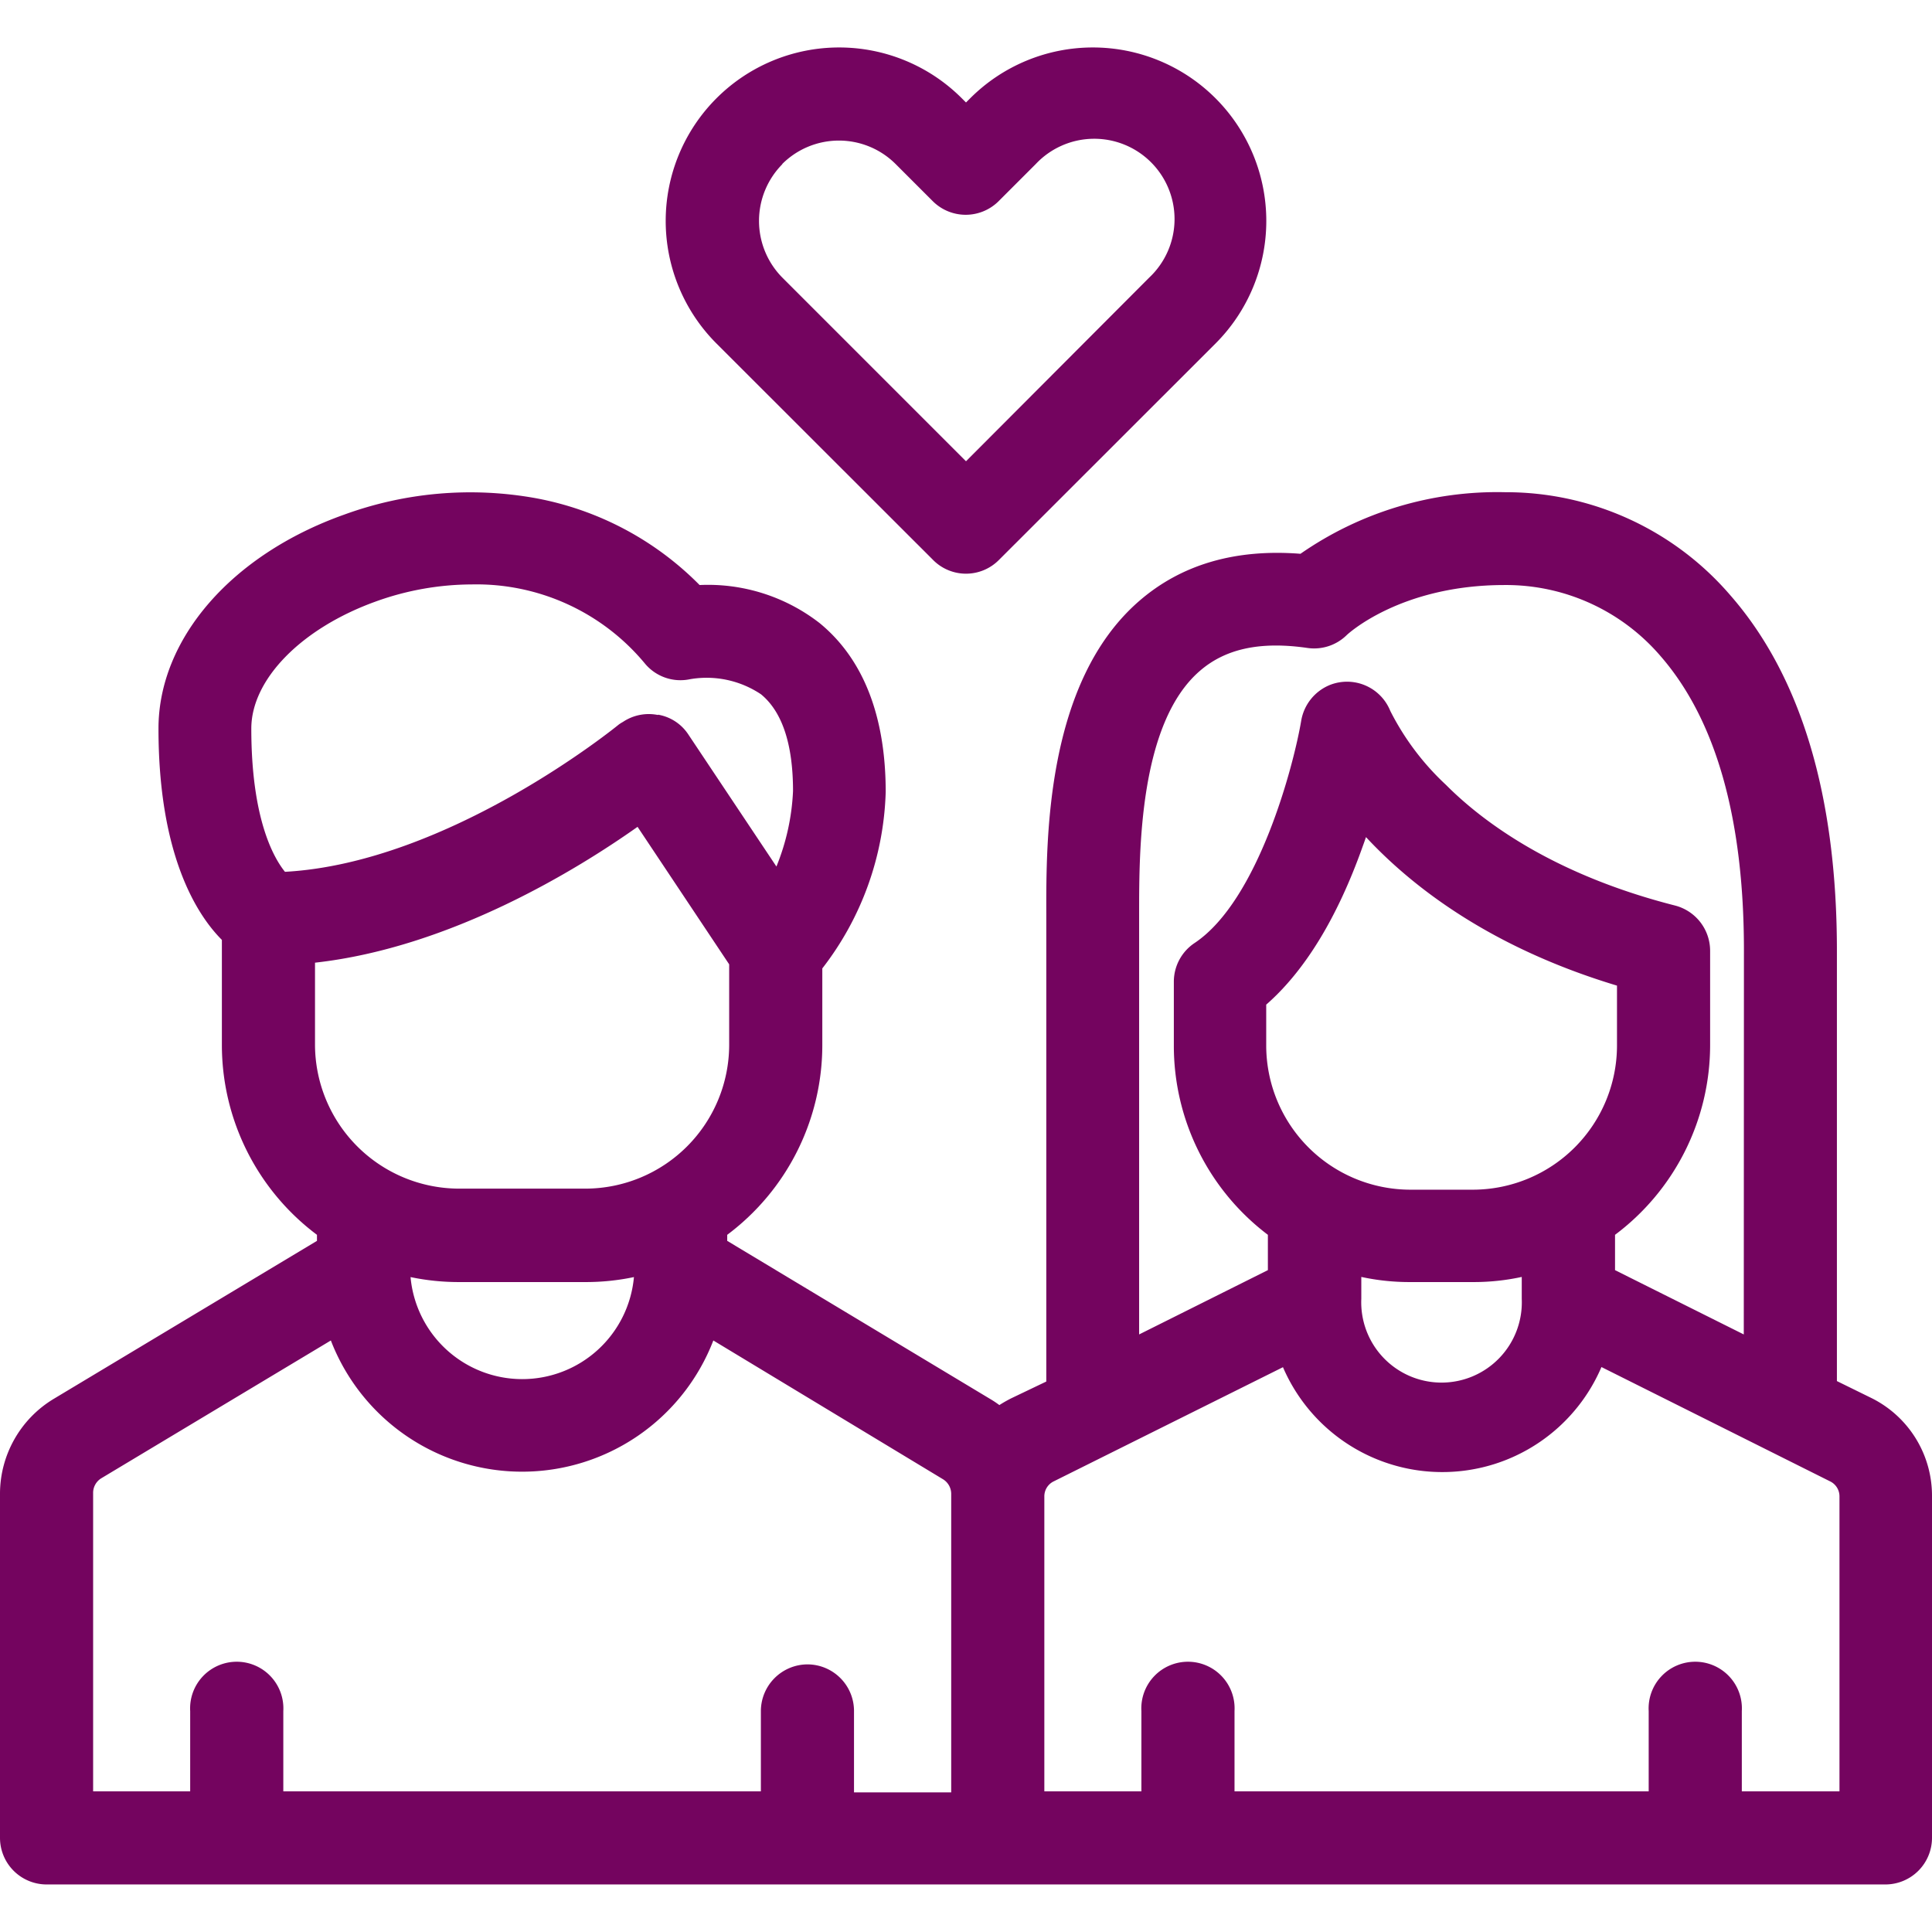
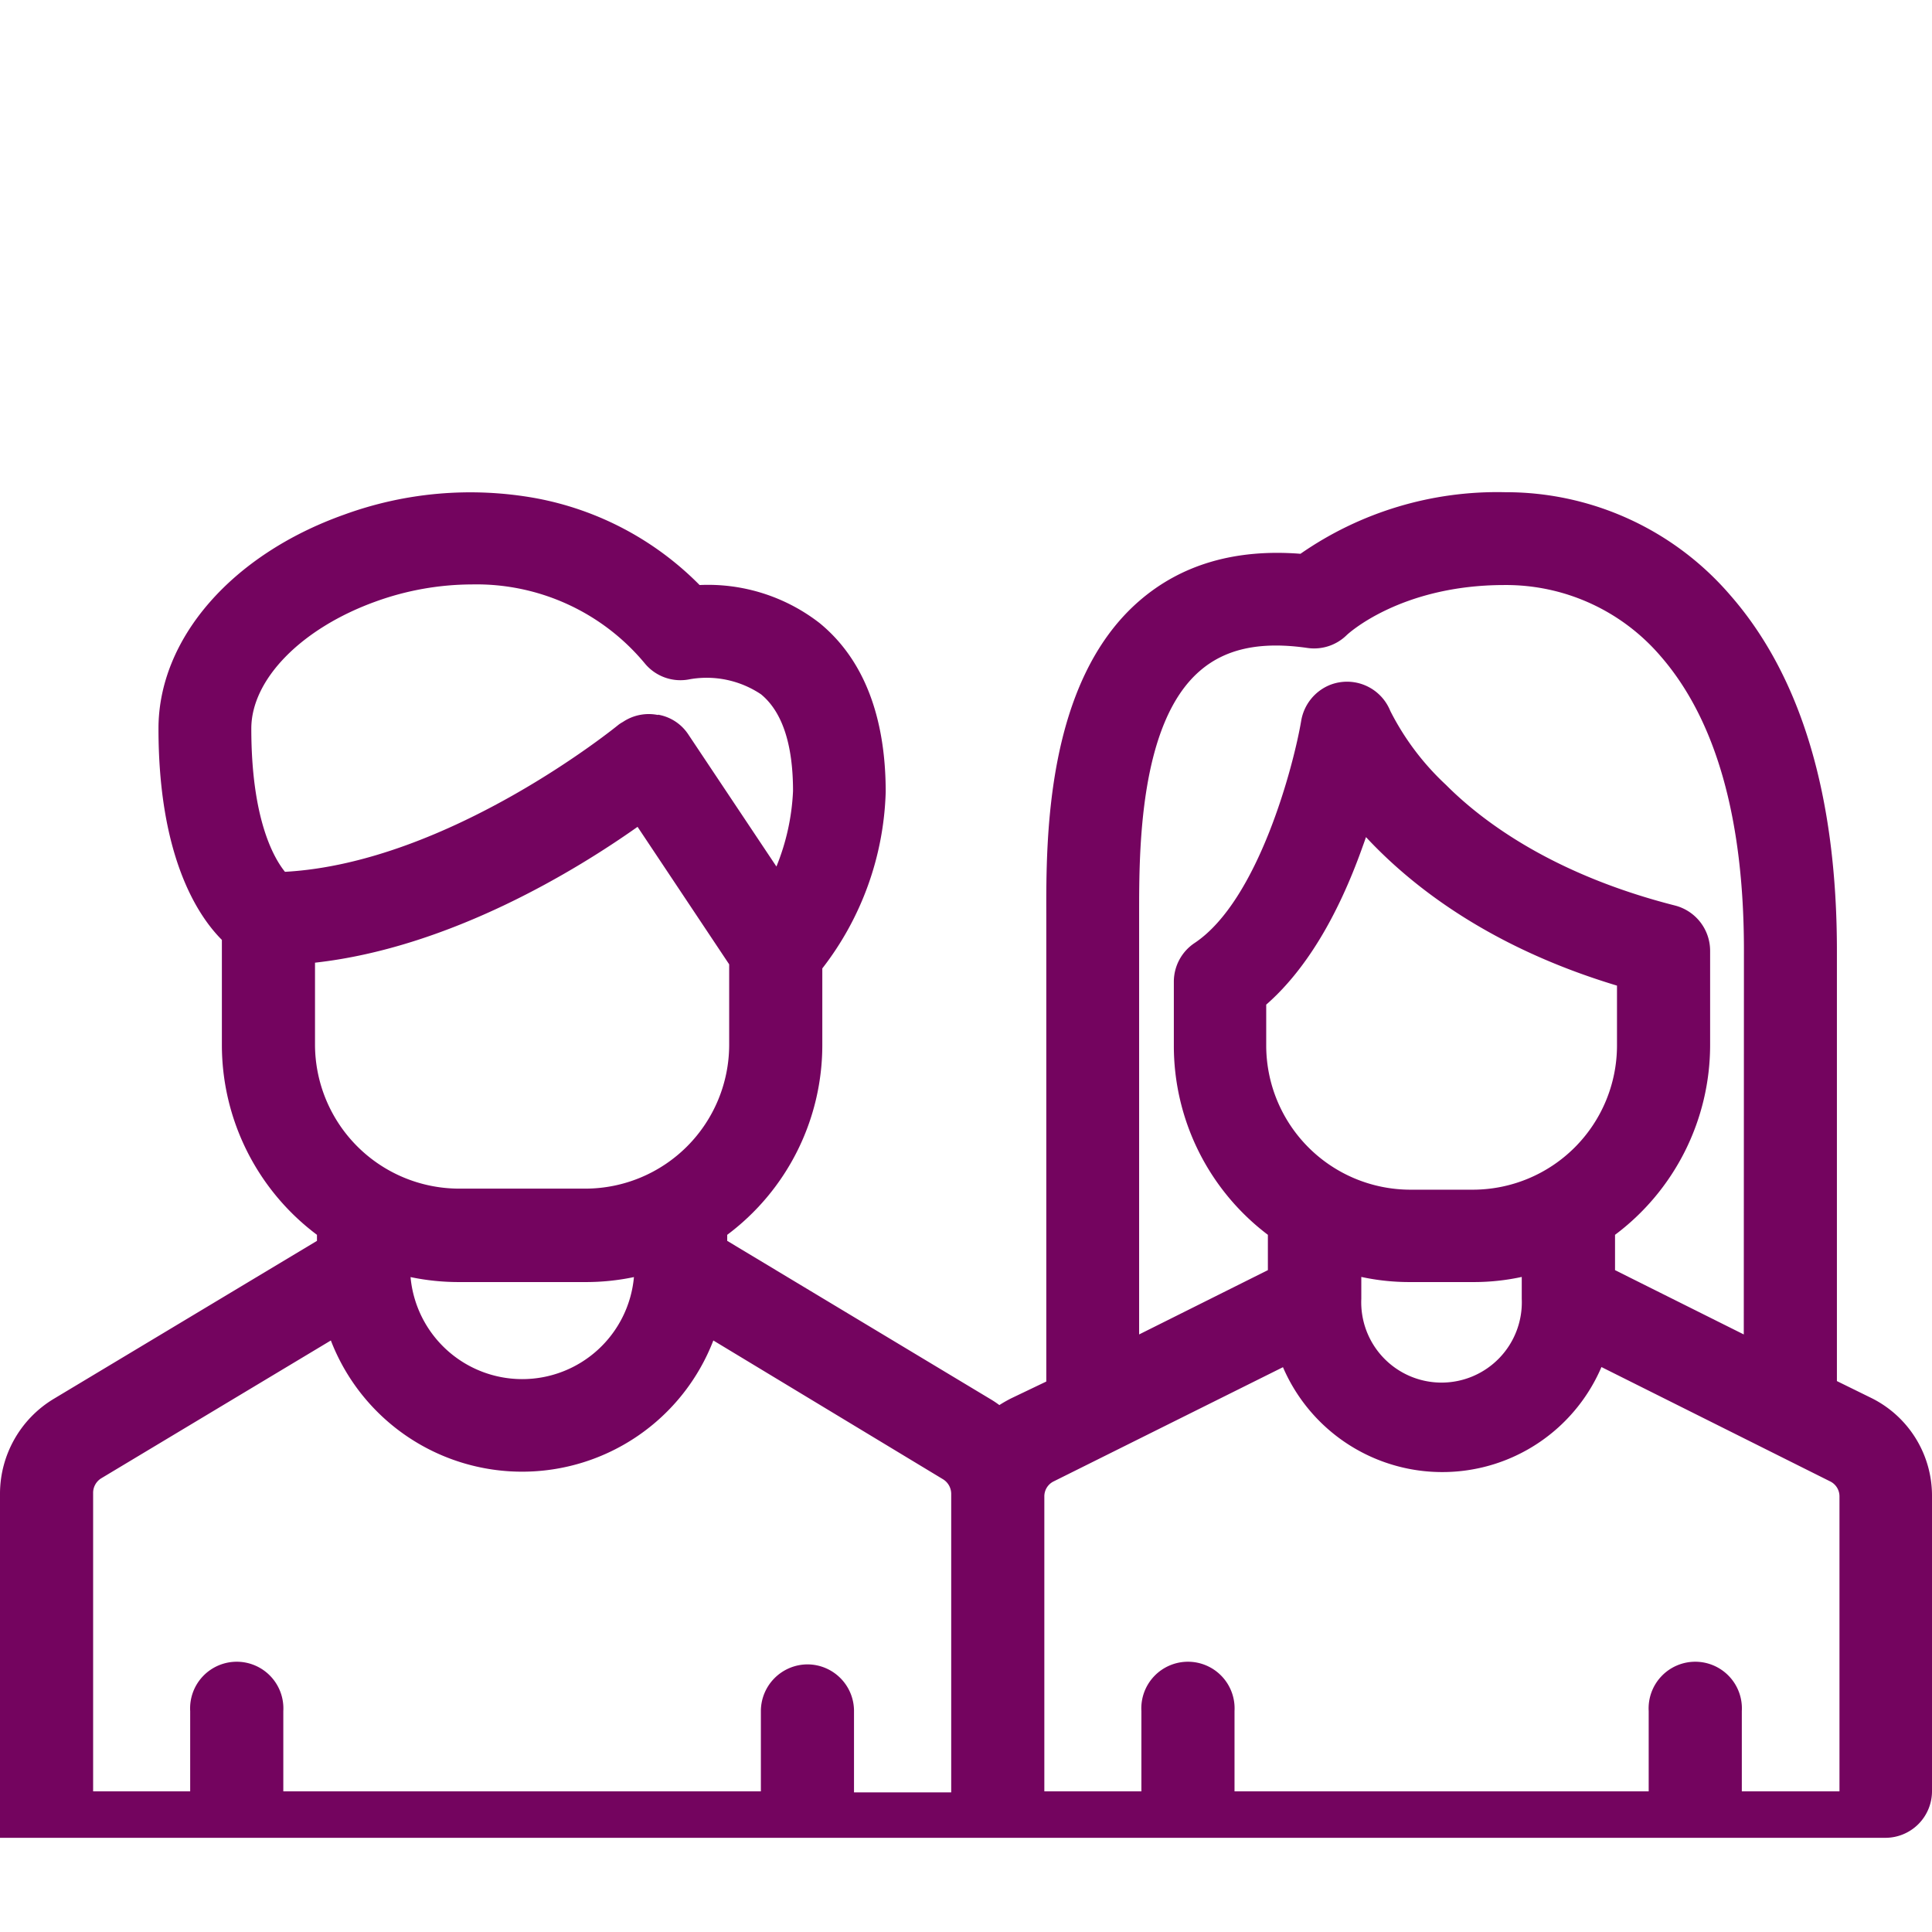
<svg xmlns="http://www.w3.org/2000/svg" viewBox="0 0 128 128">
  <defs>
    <style> .cls-1 { fill: #74045f; } </style>
  </defs>
  <g id="relationsip">
    <g>
-       <path class="cls-1" d="M124,92.63,121.7,91.5V63c0-10.28-2.38-18.21-7.06-23.56a19.59,19.59,0,0,0-14.88-6.83h-.05a22.83,22.83,0,0,0-13.55,4.08c-4.34-.34-7.92.72-10.7,3.14-6.16,5.36-6.15,15.72-6.14,20.7v31L67,92.64a8.89,8.89,0,0,0-.79.45,6.25,6.25,0,0,0-.6-.4L48.18,82.21v-.4a15.7,15.7,0,0,0,6.3-12.56V64.16a20,20,0,0,0,4.2-11.69c0-5-1.47-8.81-4.38-11.19a12.05,12.05,0,0,0-7.95-2.52A20.49,20.49,0,0,0,35.46,33a24.39,24.39,0,0,0-12.67,1.1C15.32,36.76,10.5,42.34,10.5,48.27c0,8.31,2.5,12.3,4.2,14v6.93A15.72,15.72,0,0,0,21,81.81v.4L3.54,92.69A7.35,7.35,0,0,0,0,98.93v22.83a3.09,3.09,0,0,0,3.09,3.09H124.91a3.09,3.09,0,0,0,3.09-3.09V99.16A7.22,7.22,0,0,0,124,92.63ZM20.87,63.78c9-1,17.41-6.2,21.37-9l6.07,9.11v5.34a9.54,9.54,0,0,1-9.52,9.52h-8.4a9.56,9.56,0,0,1-9.52-9.52ZM53.5,110.27a3.1,3.1,0,0,0-3.09,3.09v5.32H18.77v-5.32a3.09,3.09,0,1,0-6.17,0v5.32H6.17V98.94a1.13,1.13,0,0,1,.54-1l15.21-9.13a13.58,13.58,0,0,0,25.34,0L62.47,98a1.14,1.14,0,0,1,.55,1v19.75H56.58v-5.32A3.09,3.09,0,0,0,53.5,110.27ZM34.59,91.37a7.43,7.43,0,0,1-7.39-6.76,15.56,15.56,0,0,0,3.19.33h8.4A15.49,15.49,0,0,0,42,84.61,7.43,7.43,0,0,1,34.59,91.37Zm9-44a3.07,3.07,0,0,0-2.32.46A2.48,2.48,0,0,0,41,48c-.11.09-11.22,9.16-22.12,9.76-.76-.94-2.23-3.53-2.23-9.49,0-3.25,3.3-6.63,8.22-8.41a18.88,18.88,0,0,1,6.39-1.14,14.49,14.49,0,0,1,11.45,5.22,3.06,3.06,0,0,0,3,1.06,6.47,6.47,0,0,1,4.71,1c1.41,1.16,2.12,3.32,2.12,6.41a15,15,0,0,1-1.1,5l-5.85-8.77A3,3,0,0,0,43.6,47.35ZM83.89,66.56c2.56-2.24,4.71-5.76,6.38-10.45.08-.22.16-.44.23-.65,3.11,3.34,8.3,7.33,16.63,9.84v4a9.56,9.56,0,0,1-9.52,9.52h-4.2a9.56,9.56,0,0,1-9.52-9.52Zm31.64,21.85L107,84.15V81.81a15.72,15.72,0,0,0,6.3-12.56V63A3.1,3.1,0,0,0,111,60c-7.87-2-12.61-5.4-15.2-8a17.44,17.44,0,0,1-3.69-4.9,3.09,3.09,0,0,0-4-1.72,3.12,3.12,0,0,0-1.9,2.36c-.49,2.92-2.83,11.92-7.07,14.74a3.08,3.08,0,0,0-1.37,2.57v4.2A15.7,15.7,0,0,0,84,81.81v2.34l-8.53,4.26V60.47c0-4.06,0-12.52,4-16,1.69-1.48,4-2,7.16-1.54a3.08,3.08,0,0,0,2.6-.86s3.49-3.31,10.44-3.31h0A13.48,13.48,0,0,1,110,43.45c3.67,4.2,5.54,10.76,5.54,19.5Zm-14.71-2.36a5.32,5.32,0,1,1-10.63,0V84.6a15.11,15.11,0,0,0,3.22.34h4.2a15,15,0,0,0,3.21-.34ZM99,97a11.47,11.47,0,0,0,7.1-6.43l15.16,7.58a1.1,1.1,0,0,1,.61,1v19.53H115.4v-5.32a3.09,3.09,0,1,0-6.17,0v5.32H81.79v-5.32a3.09,3.09,0,1,0-6.17,0v5.32H69.19V99.15a1.1,1.1,0,0,1,.61-1L85,90.58A11.49,11.49,0,0,0,99,97Z" />
-       <path class="cls-1" d="M61.82,37.1a3.07,3.07,0,0,0,4.36,0L80.53,22.76A11.49,11.49,0,0,0,64.28,6.51L64,6.79l-.28-.28A11.49,11.49,0,0,0,47.47,22.76Zm-10-26.23a5.32,5.32,0,0,1,7.52,0l2.46,2.46a3.09,3.09,0,0,0,4.36,0l2.46-2.46a5.32,5.32,0,1,1,7.52,7.52L64,30.56,51.84,18.4A5.34,5.34,0,0,1,51.84,10.87Z" />
+       <path class="cls-1" d="M124,92.63,121.7,91.5V63c0-10.28-2.38-18.21-7.06-23.56a19.59,19.59,0,0,0-14.88-6.83h-.05a22.83,22.83,0,0,0-13.55,4.08c-4.34-.34-7.92.72-10.7,3.14-6.16,5.36-6.15,15.72-6.14,20.7v31L67,92.64a8.89,8.89,0,0,0-.79.45,6.25,6.25,0,0,0-.6-.4L48.18,82.21v-.4a15.7,15.7,0,0,0,6.3-12.56V64.16a20,20,0,0,0,4.2-11.69c0-5-1.47-8.81-4.38-11.19a12.05,12.05,0,0,0-7.95-2.52A20.49,20.49,0,0,0,35.46,33a24.39,24.39,0,0,0-12.67,1.1C15.32,36.76,10.5,42.34,10.5,48.27c0,8.31,2.5,12.3,4.2,14v6.93A15.72,15.72,0,0,0,21,81.81v.4L3.54,92.69A7.35,7.35,0,0,0,0,98.93v22.83H124.91a3.09,3.09,0,0,0,3.09-3.09V99.16A7.22,7.22,0,0,0,124,92.63ZM20.87,63.78c9-1,17.41-6.2,21.37-9l6.07,9.11v5.34a9.54,9.54,0,0,1-9.52,9.52h-8.4a9.56,9.56,0,0,1-9.52-9.52ZM53.5,110.27a3.1,3.1,0,0,0-3.09,3.09v5.32H18.77v-5.32a3.09,3.09,0,1,0-6.17,0v5.32H6.17V98.94a1.13,1.13,0,0,1,.54-1l15.21-9.13a13.58,13.58,0,0,0,25.34,0L62.47,98a1.14,1.14,0,0,1,.55,1v19.75H56.58v-5.32A3.09,3.09,0,0,0,53.5,110.27ZM34.59,91.37a7.43,7.43,0,0,1-7.39-6.76,15.56,15.56,0,0,0,3.19.33h8.4A15.49,15.49,0,0,0,42,84.61,7.43,7.43,0,0,1,34.59,91.37Zm9-44a3.07,3.07,0,0,0-2.32.46A2.48,2.48,0,0,0,41,48c-.11.09-11.22,9.16-22.12,9.76-.76-.94-2.23-3.53-2.23-9.49,0-3.25,3.3-6.63,8.22-8.41a18.88,18.88,0,0,1,6.39-1.14,14.49,14.49,0,0,1,11.45,5.22,3.06,3.06,0,0,0,3,1.06,6.47,6.47,0,0,1,4.71,1c1.41,1.16,2.12,3.32,2.12,6.41a15,15,0,0,1-1.1,5l-5.85-8.77A3,3,0,0,0,43.6,47.35ZM83.89,66.56c2.56-2.24,4.71-5.76,6.38-10.45.08-.22.16-.44.23-.65,3.11,3.34,8.3,7.33,16.63,9.84v4a9.56,9.56,0,0,1-9.52,9.52h-4.2a9.56,9.56,0,0,1-9.52-9.52Zm31.64,21.85L107,84.15V81.81a15.72,15.72,0,0,0,6.3-12.56V63A3.1,3.1,0,0,0,111,60c-7.87-2-12.61-5.4-15.2-8a17.44,17.44,0,0,1-3.69-4.9,3.09,3.09,0,0,0-4-1.72,3.12,3.12,0,0,0-1.9,2.36c-.49,2.92-2.83,11.92-7.07,14.74a3.08,3.08,0,0,0-1.37,2.57v4.2A15.7,15.7,0,0,0,84,81.81v2.34l-8.53,4.26V60.47c0-4.06,0-12.52,4-16,1.69-1.48,4-2,7.16-1.54a3.08,3.08,0,0,0,2.6-.86s3.49-3.31,10.44-3.31h0A13.48,13.48,0,0,1,110,43.45c3.67,4.2,5.54,10.76,5.54,19.5Zm-14.71-2.36a5.32,5.32,0,1,1-10.63,0V84.6a15.11,15.11,0,0,0,3.22.34h4.2a15,15,0,0,0,3.21-.34ZM99,97a11.47,11.47,0,0,0,7.1-6.43l15.16,7.58a1.1,1.1,0,0,1,.61,1v19.53H115.4v-5.32a3.09,3.09,0,1,0-6.17,0v5.32H81.79v-5.32a3.09,3.09,0,1,0-6.17,0v5.32H69.19V99.15a1.1,1.1,0,0,1,.61-1L85,90.58A11.49,11.49,0,0,0,99,97Z" />
    </g>
  </g>
</svg>